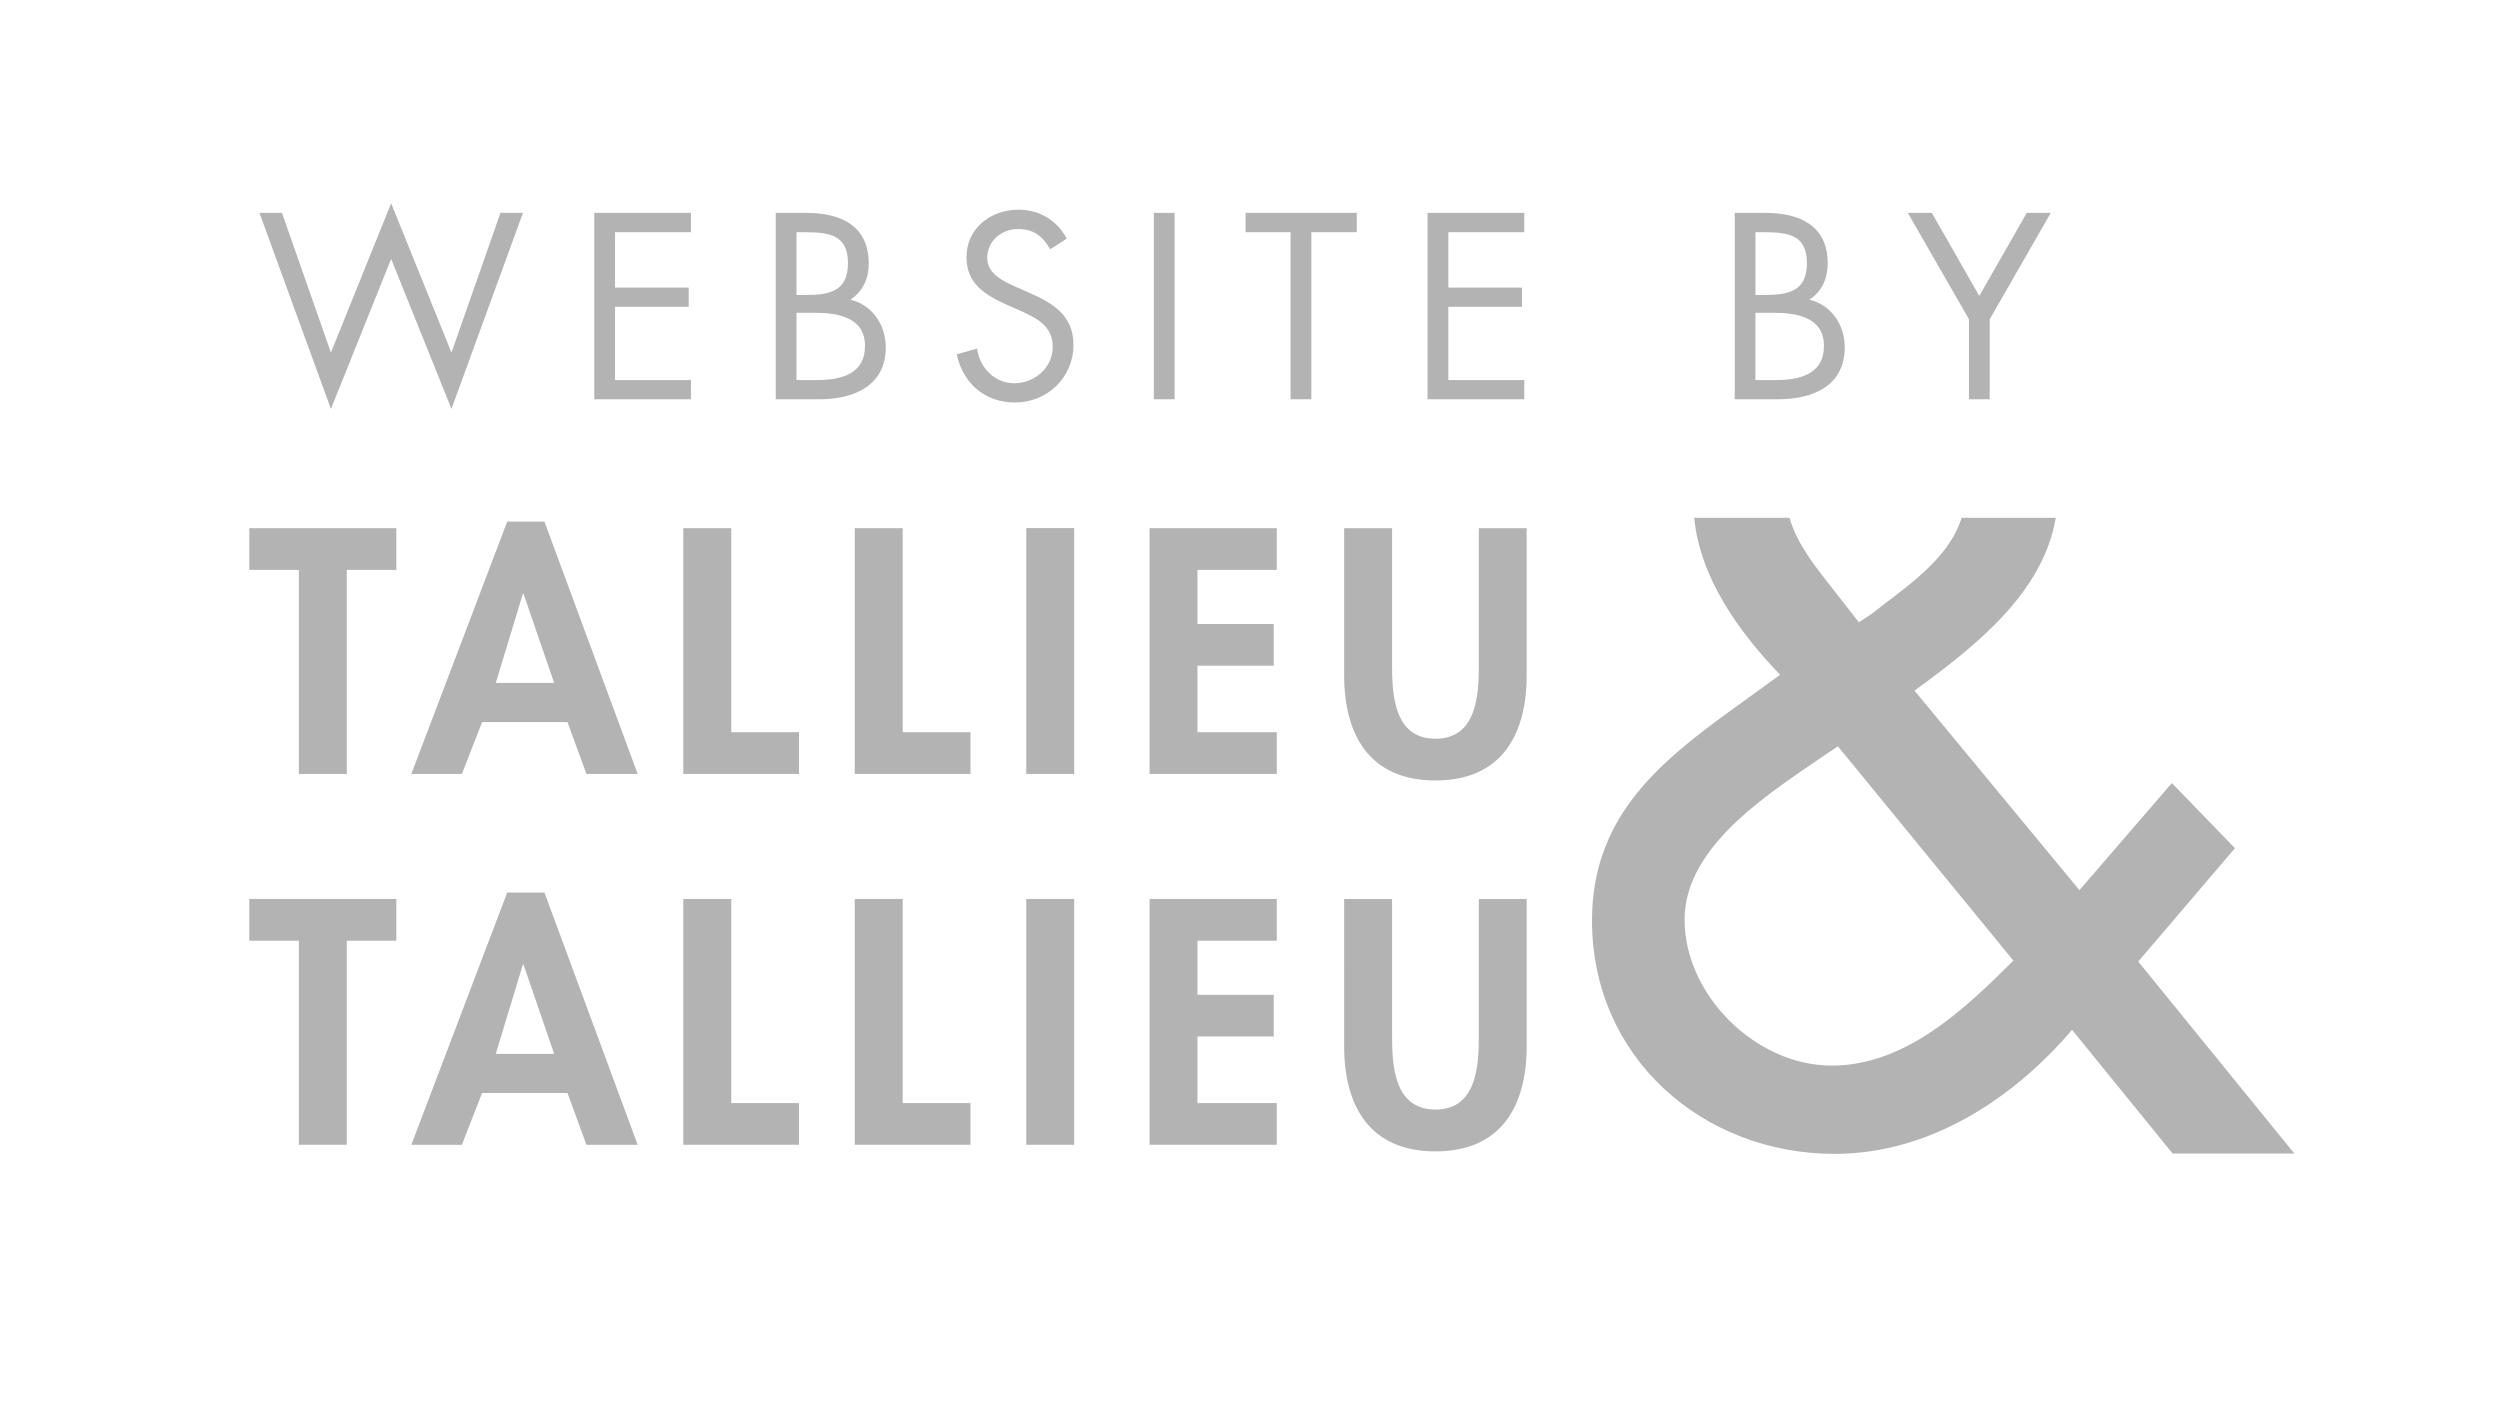
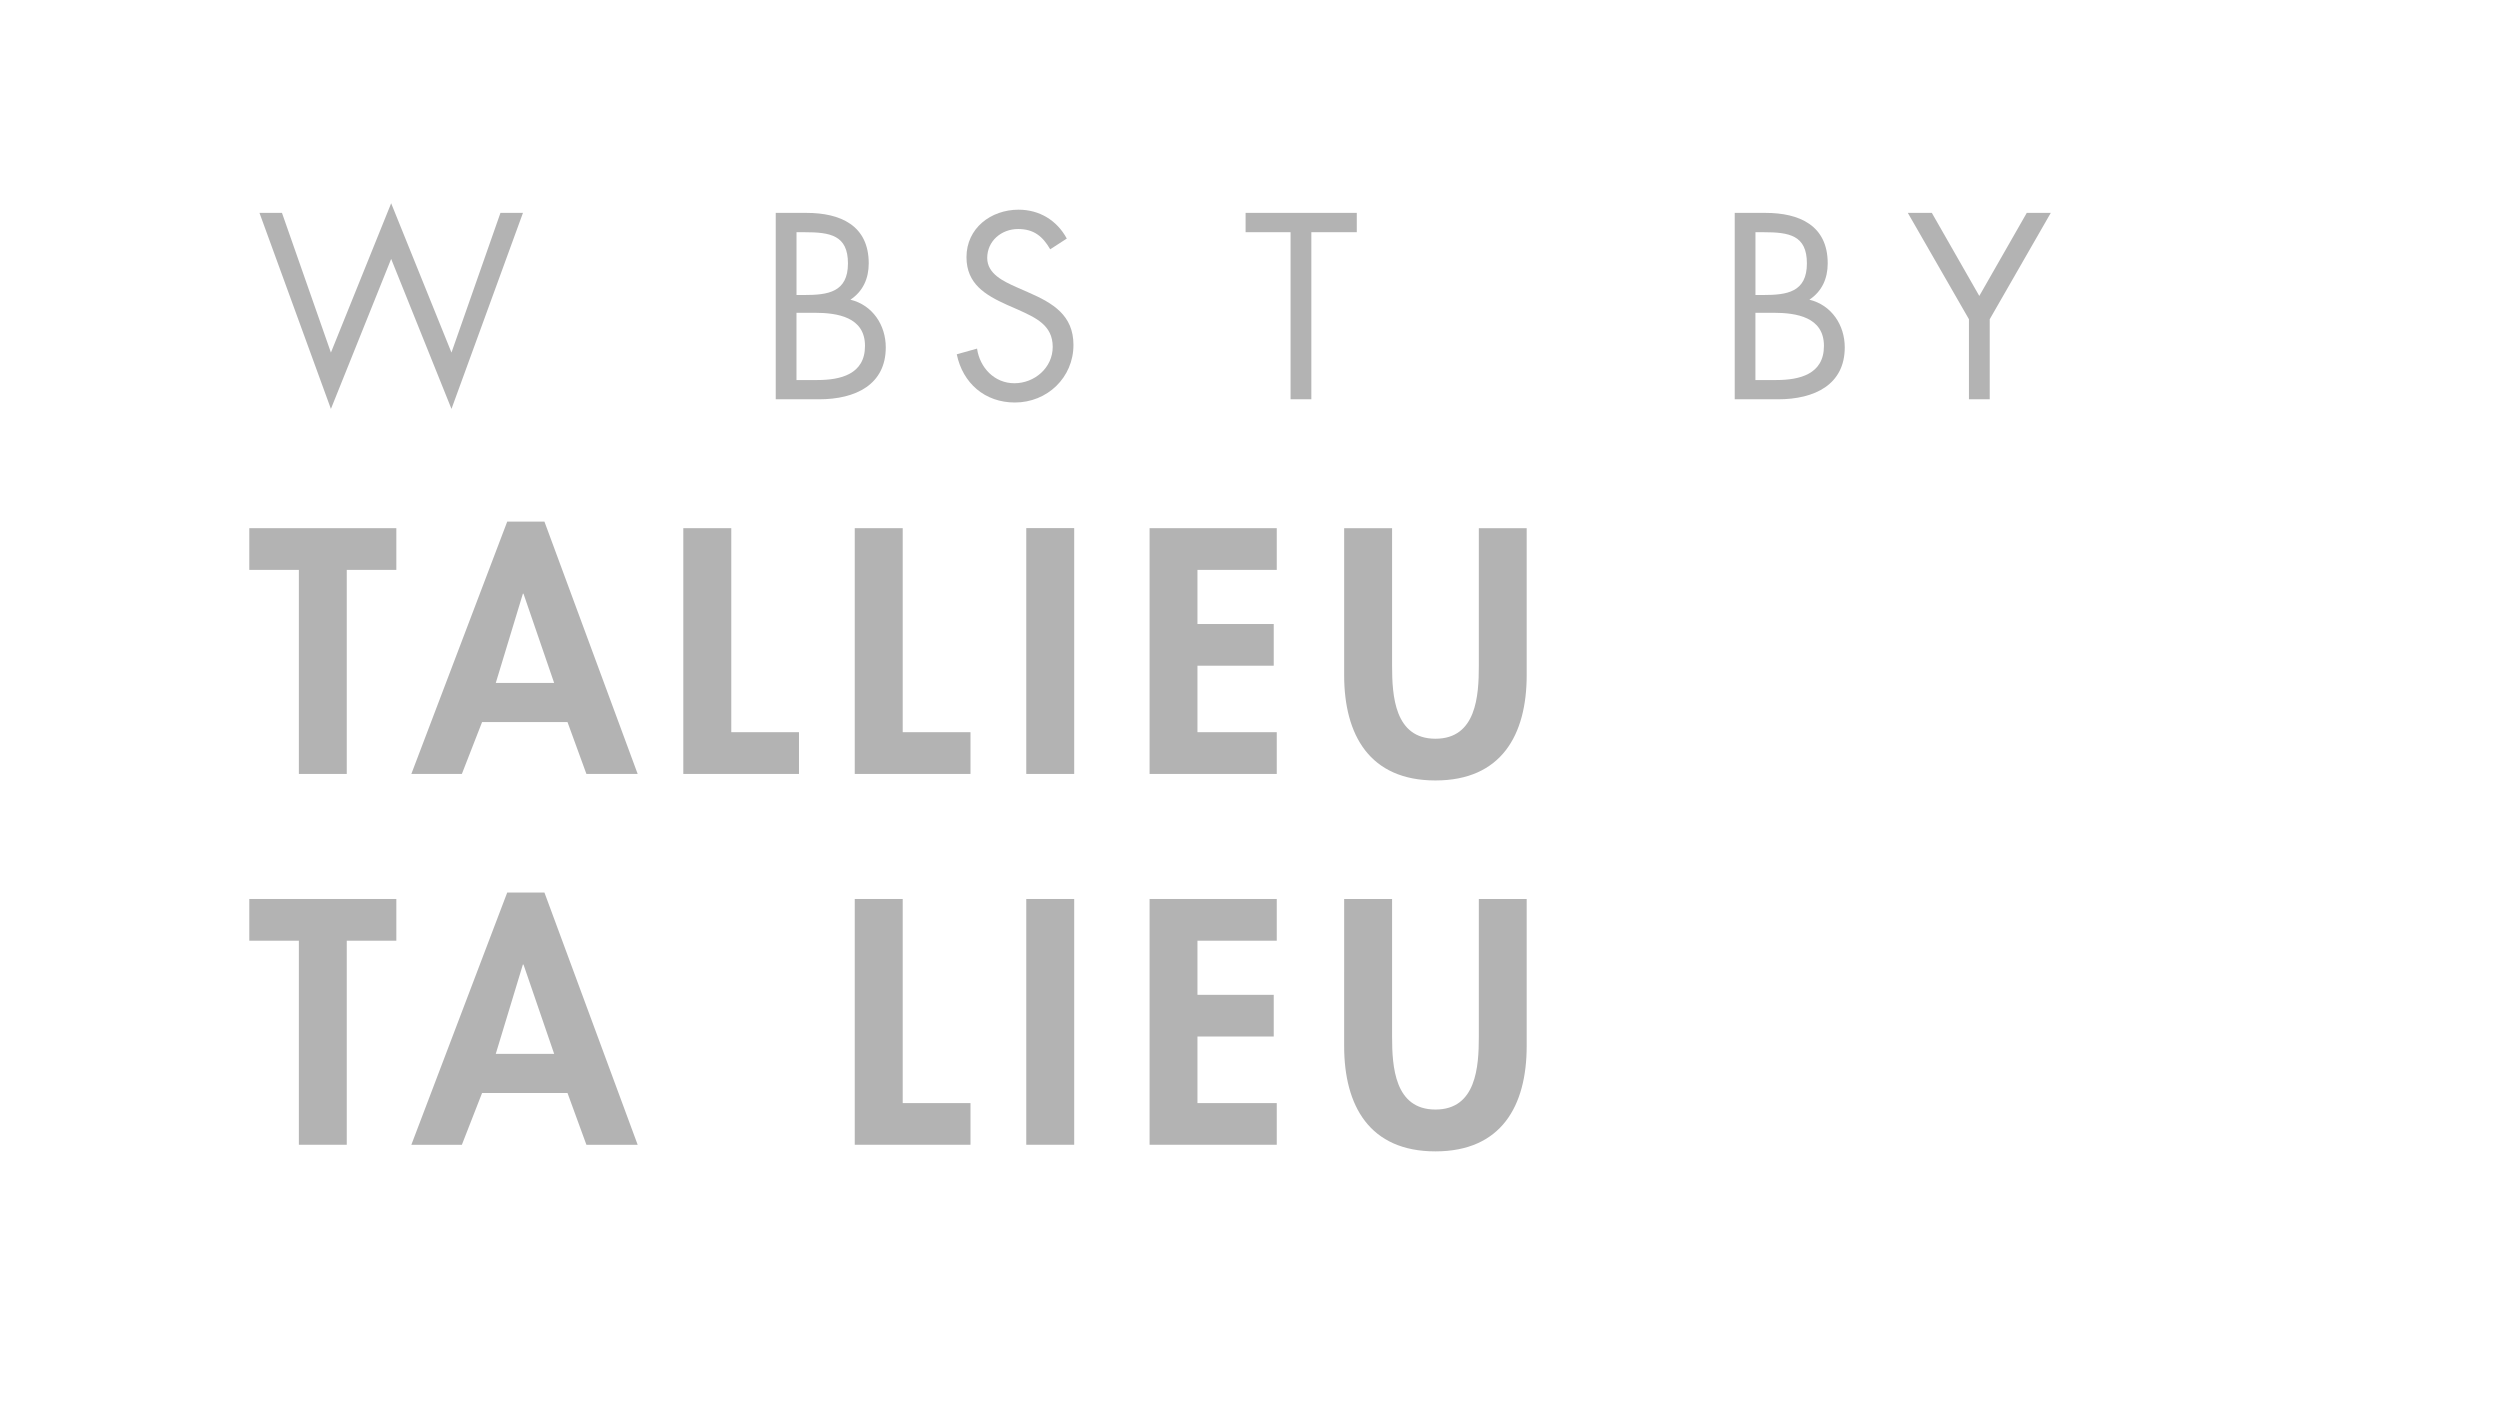
<svg xmlns="http://www.w3.org/2000/svg" version="1.1" x="0px" y="0px" width="71px" height="40px" viewBox="-7.08 -5.773 71 40" overflow="visible" enable-background="new -7.08 -5.773 71 40" xml:space="preserve">
  <defs>
</defs>
  <polygon fill="#B3B3B3" points="2.768,26.738 1.408,26.738 1.408,20.943 0,20.943 0,19.758 4.176,19.758 4.176,20.943 2.768,20.943   " />
  <path fill="#B3B3B3" d="M6.611,25.268l-0.574,1.471H4.602l2.723-7.164h1.057l2.648,7.164H9.574l-0.537-1.471H6.611z M7.787,21.619  H7.77L7,24.156h1.658L7.787,21.619z" />
-   <polygon fill="#B3B3B3" points="13.688,25.555 15.611,25.555 15.611,26.738 12.326,26.738 12.326,19.758 13.688,19.758 " />
  <polygon fill="#B3B3B3" points="18.557,25.555 20.482,25.555 20.482,26.738 17.195,26.738 17.195,19.758 18.557,19.758 " />
  <rect x="22.066" y="19.758" fill="#B3B3B3" width="1.361" height="6.98" />
  <polygon fill="#B3B3B3" points="26.928,20.943 26.928,22.48 29.094,22.48 29.094,23.664 26.928,23.664 26.928,25.555 29.18,25.555   29.18,26.738 25.568,26.738 25.568,19.758 29.18,19.758 29.18,20.943 " />
  <path fill="#B3B3B3" d="M31.096,19.758h1.359v3.906c0,0.861,0.074,2.074,1.232,2.074s1.232-1.213,1.232-2.074v-3.906h1.359v4.176  c0,1.703-0.721,2.992-2.592,2.992c-1.869,0-2.592-1.289-2.592-2.992V19.758z" />
  <polygon fill="#B3B3B3" points="2.768,16.207 1.408,16.207 1.408,10.412 0,10.412 0,9.227 4.176,9.227 4.176,10.412 2.768,10.412   " />
  <path fill="#B3B3B3" d="M6.611,14.734l-0.574,1.473H4.602l2.723-7.166h1.057l2.648,7.166H9.574l-0.537-1.473H6.611z M7.787,11.088  H7.77L7,13.623h1.658L7.787,11.088z" />
  <polygon fill="#B3B3B3" points="13.688,15.021 15.611,15.021 15.611,16.207 12.326,16.207 12.326,9.227 13.688,9.227 " />
  <polygon fill="#B3B3B3" points="18.557,15.021 20.482,15.021 20.482,16.207 17.195,16.207 17.195,9.227 18.557,9.227 " />
  <rect x="22.066" y="9.225" fill="#B3B3B3" width="1.361" height="6.982" />
  <polygon fill="#B3B3B3" points="26.928,10.412 26.928,11.949 29.094,11.949 29.094,13.133 26.928,13.133 26.928,15.021   29.18,15.021 29.18,16.207 25.568,16.207 25.568,9.227 29.18,9.227 29.18,10.412 " />
  <path fill="#B3B3B3" d="M31.096,9.227h1.359v3.906c0,0.861,0.074,2.074,1.232,2.074s1.232-1.213,1.232-2.074V9.227h1.359V13.4  c0,1.703-0.721,2.992-2.592,2.992c-1.869,0-2.592-1.289-2.592-2.992V9.227z" />
  <path fill="#B3B3B3" d="M2.318,4.24L4.029,0l1.713,4.24l1.391-3.967h0.639L5.742,5.84L4.029,1.58L2.318,5.84L0.289,0.273h0.639  L2.318,4.24z" />
-   <path fill="#B3B3B3" d="M9.797,0.273h2.746v0.549h-2.156v1.572h2.092v0.547h-2.092V5.02h2.156v0.547H9.797V0.273z" />
  <path fill="#B3B3B3" d="M14.951,0.273h0.871c0.961,0,1.77,0.352,1.77,1.434c0,0.428-0.162,0.793-0.52,1.031  c0.631,0.154,1.004,0.723,1.004,1.354c0,1.055-0.85,1.475-1.896,1.475h-1.229V0.273z M15.541,2.605h0.225  c0.668,0,1.236-0.078,1.236-0.898c0-0.801-0.506-0.885-1.229-0.885h-0.232V2.605z M15.541,5.02h0.59c0.66,0,1.355-0.162,1.355-0.969  c0-0.822-0.787-0.941-1.432-0.941h-0.514V5.02z" />
  <path fill="#B3B3B3" d="M22.746,1.307c-0.211-0.365-0.463-0.576-0.912-0.576c-0.471,0-0.877,0.338-0.877,0.822  c0,0.455,0.469,0.666,0.828,0.828l0.35,0.154c0.688,0.301,1.271,0.645,1.271,1.488c0,0.926-0.744,1.635-1.664,1.635  c-0.85,0-1.48-0.547-1.65-1.369l0.576-0.162c0.078,0.541,0.492,0.984,1.061,0.984s1.088-0.436,1.088-1.033  c0-0.617-0.484-0.828-0.977-1.053l-0.322-0.141c-0.617-0.279-1.15-0.596-1.15-1.354c0-0.822,0.693-1.348,1.48-1.348  c0.59,0,1.088,0.301,1.369,0.82L22.746,1.307z" />
-   <path fill="#B3B3B3" d="M26.279,5.566h-0.59V0.273h0.59V5.566z" />
  <path fill="#B3B3B3" d="M30.162,5.566h-0.59V0.822h-1.277V0.273h3.158v0.549h-1.291V5.566z" />
-   <path fill="#B3B3B3" d="M33.463,0.273h2.746v0.549h-2.156v1.572h2.092v0.547h-2.092V5.02h2.156v0.547h-2.746V0.273z" />
  <path fill="#B3B3B3" d="M42.186,0.273h0.871c0.961,0,1.77,0.352,1.77,1.434c0,0.428-0.162,0.793-0.52,1.031  c0.631,0.154,1.004,0.723,1.004,1.354c0,1.055-0.85,1.475-1.896,1.475h-1.229V0.273z M42.775,2.605H43  c0.668,0,1.236-0.078,1.236-0.898c0-0.801-0.506-0.885-1.229-0.885h-0.232V2.605z M42.775,5.02h0.59c0.66,0,1.355-0.162,1.355-0.969  c0-0.822-0.787-0.941-1.432-0.941h-0.514V5.02z" />
  <path fill="#B3B3B3" d="M47.102,0.273h0.682l1.348,2.359l1.348-2.359h0.682l-1.734,3.02v2.273h-0.59V3.293L47.102,0.273z" />
-   <path fill="#B3B3B3" d="M53.646,21.535l2.746-3.219l-1.791-1.85l-2.625,3.041l-4.684-5.666c1.701-1.242,3.648-2.756,4.012-4.908  h-2.674c-0.375,1.199-1.609,1.979-2.559,2.73l-0.359,0.238l-0.746-0.955c-0.494-0.629-1.002-1.256-1.225-2.014h-2.707  c0.172,1.717,1.262,3.229,2.441,4.459l-1.404,1.016c-2.148,1.551-3.938,3.102-3.938,5.967c0,3.877,3.135,6.623,6.893,6.623  c2.652,0,5.039-1.525,6.74-3.523l2.857,3.514h3.457L53.646,21.535z M44.936,24.49c-2.145,0-4.174-1.998-4.174-4.146  s2.537-3.668,4.086-4.744l0.268-0.178l4.984,6.086C48.695,22.91,47.025,24.49,44.936,24.49z" />
</svg>